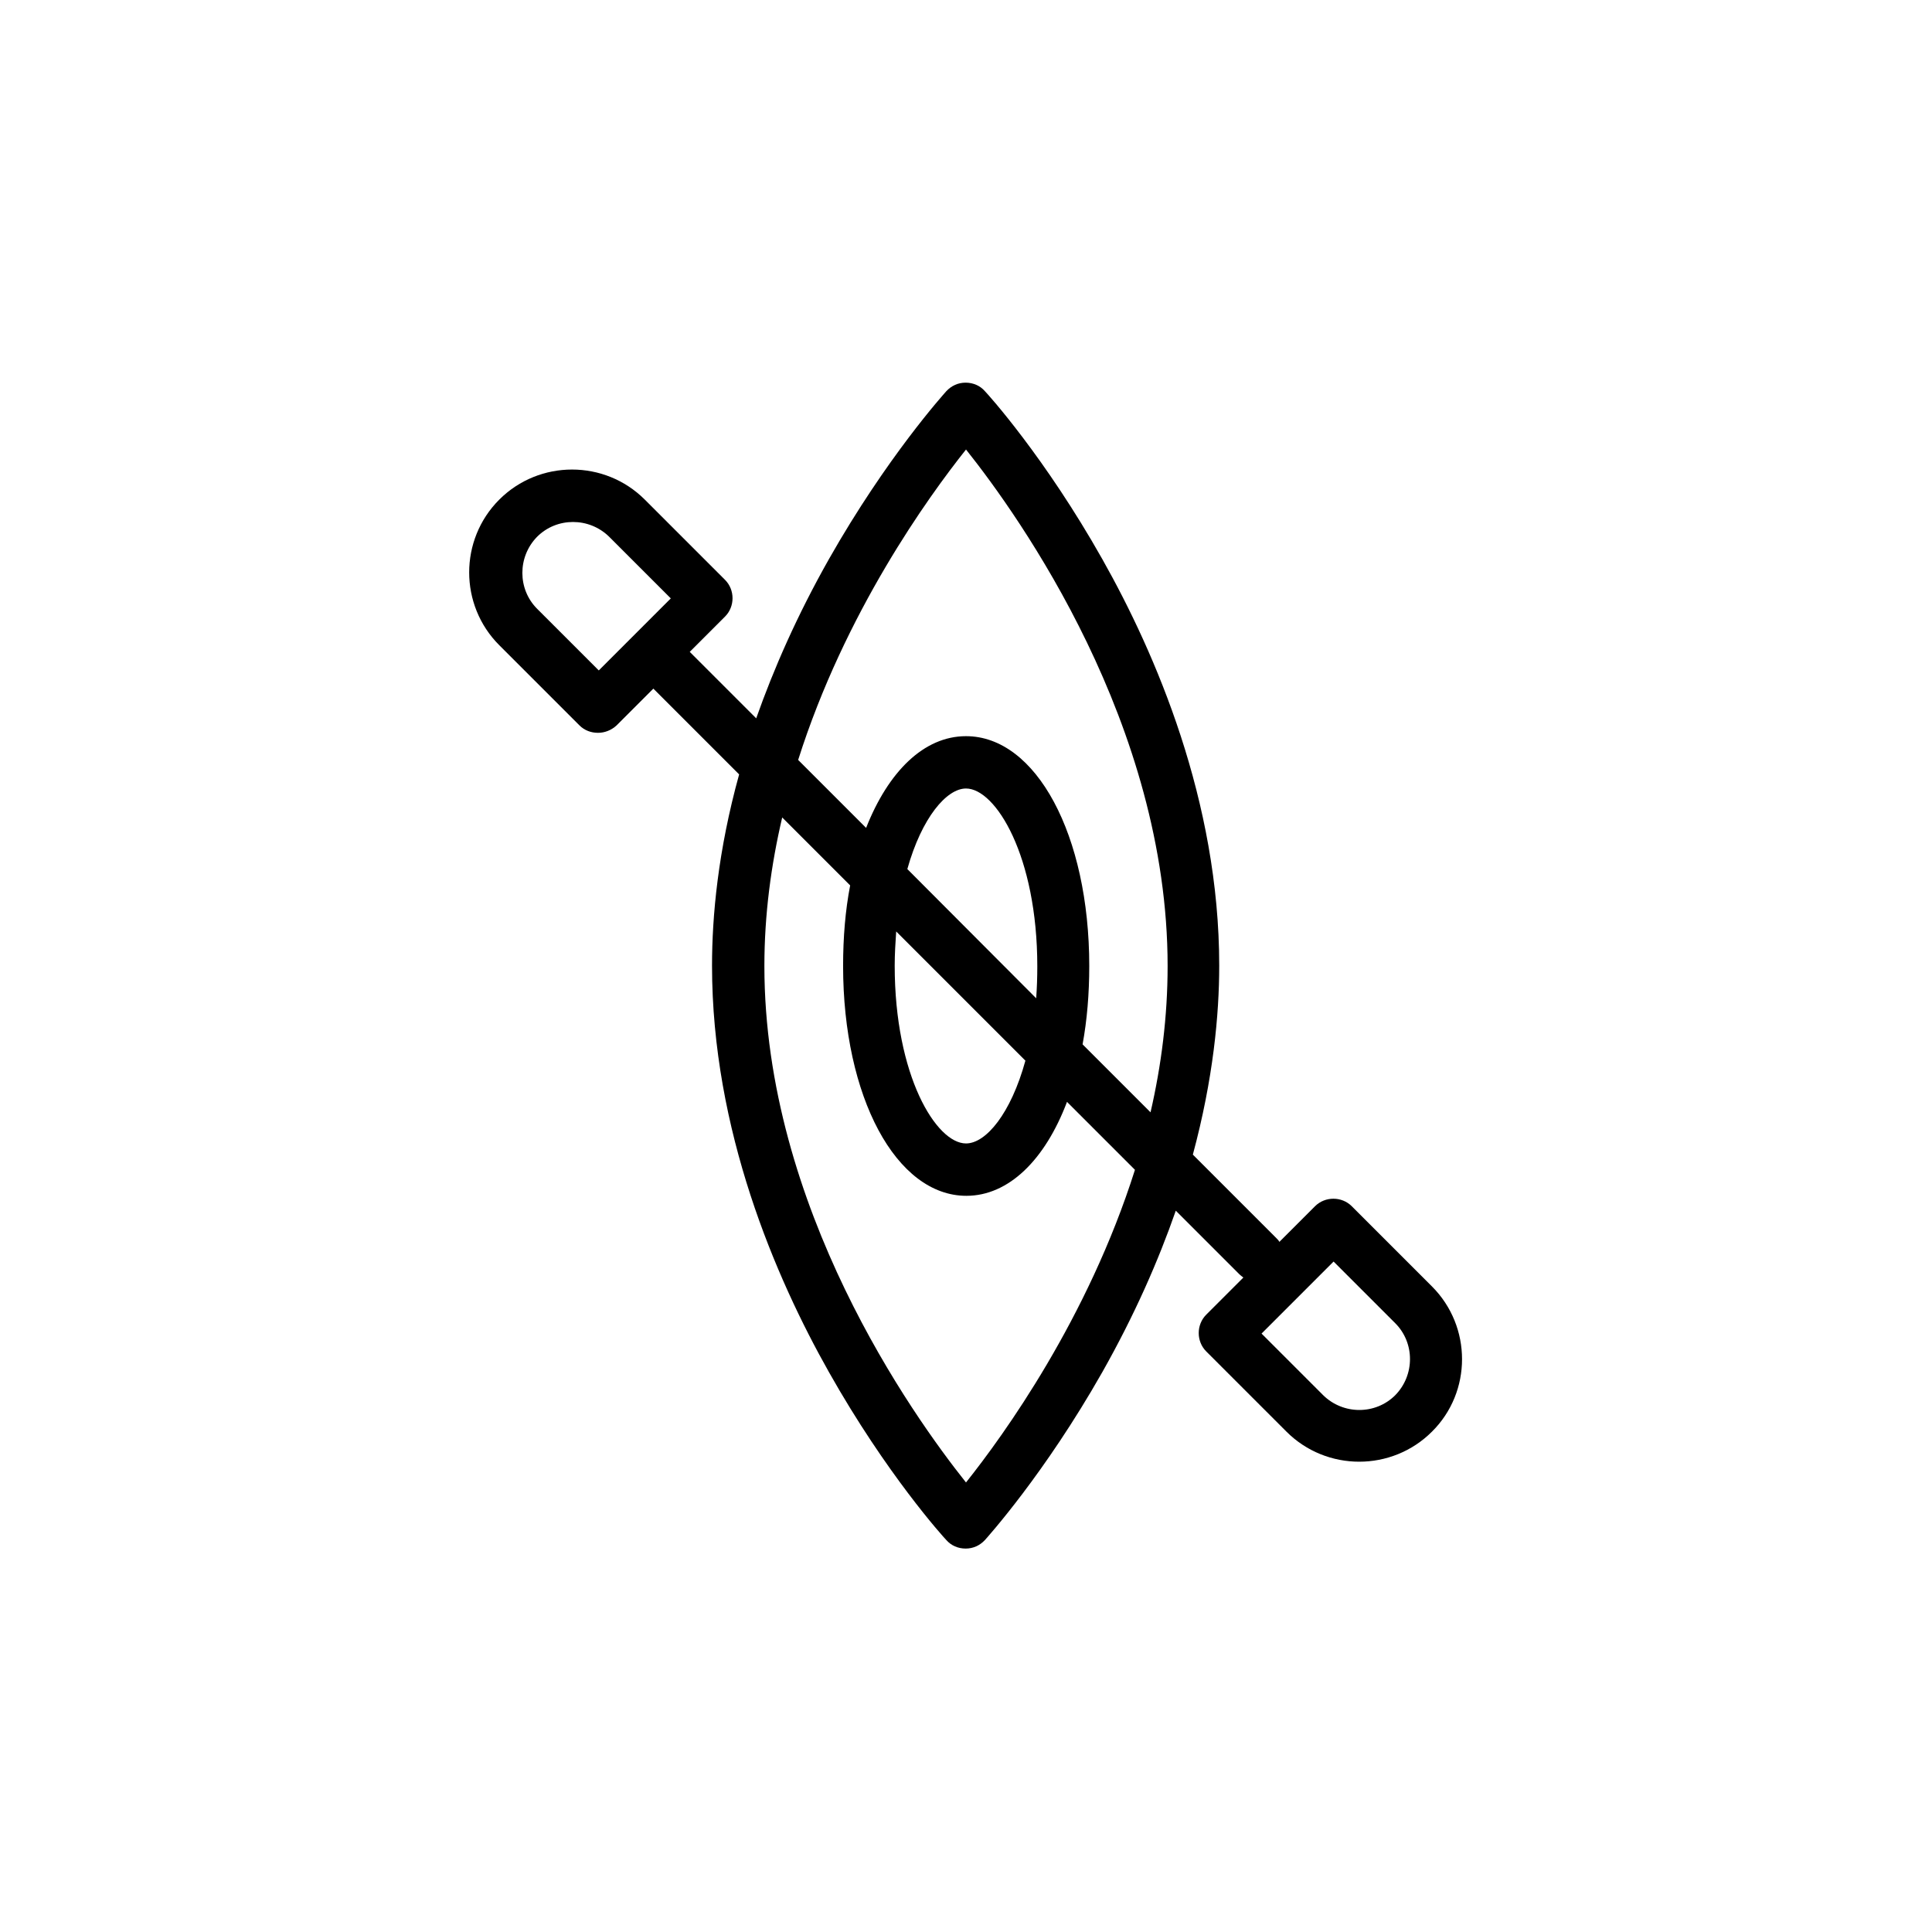
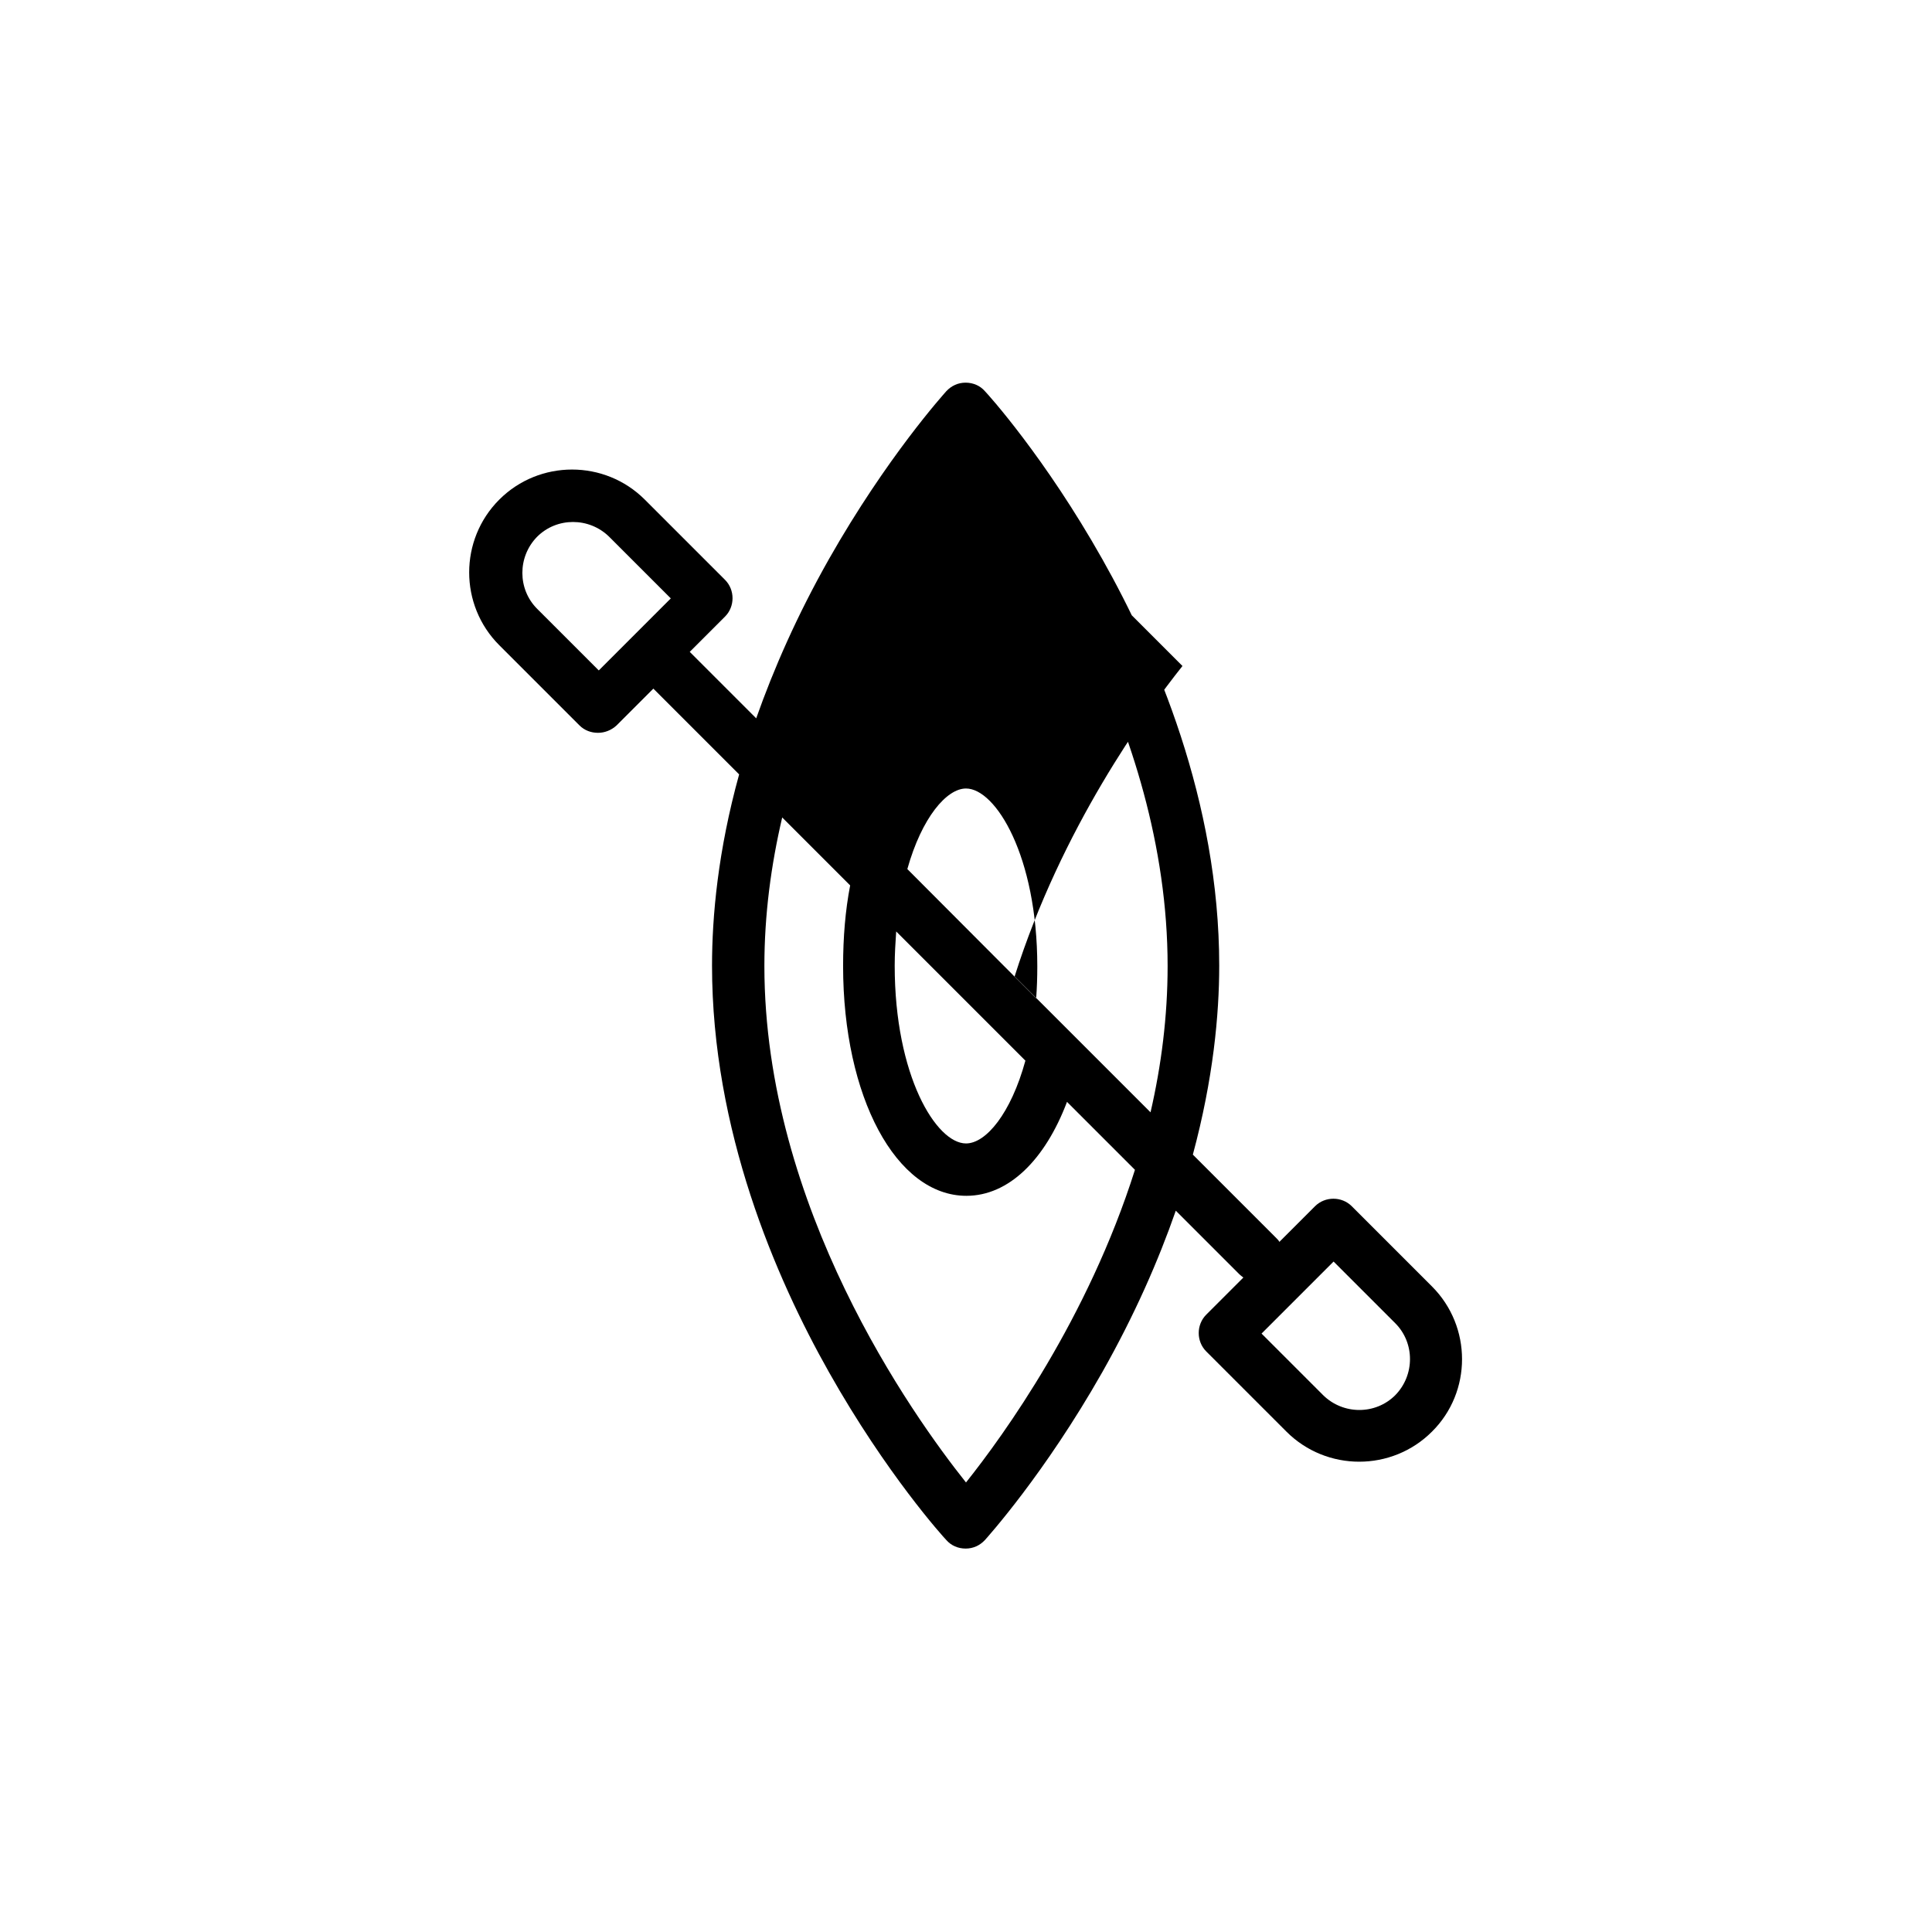
<svg xmlns="http://www.w3.org/2000/svg" fill="#000000" width="800px" height="800px" version="1.1" viewBox="144 144 512 512">
-   <path d="m523.49 484.92-21.254-21.254c-2.656-2.656-7.086-2.656-9.742 0l-9.445 9.445c-0.195-0.395-0.492-0.688-0.887-1.082l-22.043-22.043c5.41-20.074 6.988-37.098 6.988-50.086 0-43.59-16.828-82.656-30.996-107.75-15.254-27.059-30.406-43.789-31.094-44.477-1.277-1.477-3.148-2.262-5.117-2.262s-3.738 0.789-5.117 2.262c-0.59 0.688-15.742 17.418-31.094 44.477-8.461 14.957-14.66 29.125-19.285 42.215l-17.613-17.613 9.348-9.348c2.656-2.656 2.656-7.086 0-9.742l-21.254-21.254c-10.629-10.629-27.945-10.629-38.574 0s-10.629 27.945 0 38.574l21.254 21.254c1.379 1.379 3.148 1.969 4.922 1.969 1.77 0 3.543-0.688 4.922-1.969l9.742-9.742 22.73 22.73c-5.609 20.27-7.184 37.59-7.184 50.676 0 43.59 16.828 82.656 30.996 107.75 15.254 27.059 30.406 43.789 31.094 44.477 1.277 1.477 3.148 2.262 5.117 2.262s3.738-0.789 5.117-2.262c0.59-0.688 15.742-17.418 31.094-44.477 8.562-15.152 14.859-29.52 19.484-42.805l16.828 16.828c0.297 0.297 0.688 0.59 1.082 0.887l-9.84 9.84c-2.656 2.656-2.656 7.086 0 9.742l21.254 21.254c5.312 5.312 12.301 7.969 19.285 7.969 6.988 0 13.973-2.656 19.285-7.969 10.621-10.531 10.621-27.848-0.004-38.477zm-220.81-163.25-16.336-16.336c-5.215-5.215-5.215-13.777 0-19.09 5.215-5.215 13.777-5.215 19.09 0l16.336 16.336zm97.32-58.547c14.27 17.91 53.43 72.914 53.43 136.88 0 13.383-1.672 26.371-4.527 38.77l-18.008-18.008c1.18-6.394 1.77-13.383 1.77-20.762 0-34.734-14.07-60.91-32.668-60.91-11.121 0-20.566 9.348-26.469 24.305l-18.008-18.008c12.402-39.164 34.539-69.766 44.48-82.262zm-18.5 127.72 34.242 34.242c-3.836 13.973-10.43 21.941-15.742 21.941-7.871 0-18.895-17.91-18.895-47.133 0-3.047 0.195-6.098 0.395-9.051zm2.953-16.531c3.836-13.676 10.43-21.352 15.547-21.352 7.871 0 18.895 17.91 18.895 47.133 0 2.953-0.098 5.707-0.297 8.461zm15.547 162.56c-14.27-17.91-53.43-72.914-53.43-136.88 0-13.578 1.77-26.766 4.723-39.359l18.008 18.008c-1.277 6.594-1.871 13.777-1.871 21.352 0 34.734 14.07 60.91 32.668 60.91 11.219 0 20.859-9.543 26.668-24.895l18.008 18.008c-12.5 39.457-34.738 70.254-44.773 82.852zm113.75-23.125c-5.215 5.215-13.777 5.215-19.09 0l-16.336-16.336 19.09-19.09 16.336 16.336c5.215 5.215 5.215 13.777 0 19.09z" />
+   <path d="m523.49 484.92-21.254-21.254c-2.656-2.656-7.086-2.656-9.742 0l-9.445 9.445c-0.195-0.395-0.492-0.688-0.887-1.082l-22.043-22.043c5.41-20.074 6.988-37.098 6.988-50.086 0-43.59-16.828-82.656-30.996-107.75-15.254-27.059-30.406-43.789-31.094-44.477-1.277-1.477-3.148-2.262-5.117-2.262s-3.738 0.789-5.117 2.262c-0.59 0.688-15.742 17.418-31.094 44.477-8.461 14.957-14.66 29.125-19.285 42.215l-17.613-17.613 9.348-9.348c2.656-2.656 2.656-7.086 0-9.742l-21.254-21.254c-10.629-10.629-27.945-10.629-38.574 0s-10.629 27.945 0 38.574l21.254 21.254c1.379 1.379 3.148 1.969 4.922 1.969 1.77 0 3.543-0.688 4.922-1.969l9.742-9.742 22.73 22.73c-5.609 20.27-7.184 37.59-7.184 50.676 0 43.59 16.828 82.656 30.996 107.75 15.254 27.059 30.406 43.789 31.094 44.477 1.277 1.477 3.148 2.262 5.117 2.262s3.738-0.789 5.117-2.262c0.59-0.688 15.742-17.418 31.094-44.477 8.562-15.152 14.859-29.52 19.484-42.805l16.828 16.828c0.297 0.297 0.688 0.59 1.082 0.887l-9.84 9.84c-2.656 2.656-2.656 7.086 0 9.742l21.254 21.254c5.312 5.312 12.301 7.969 19.285 7.969 6.988 0 13.973-2.656 19.285-7.969 10.621-10.531 10.621-27.848-0.004-38.477zm-220.81-163.25-16.336-16.336c-5.215-5.215-5.215-13.777 0-19.09 5.215-5.215 13.777-5.215 19.09 0l16.336 16.336zm97.32-58.547c14.27 17.91 53.43 72.914 53.43 136.88 0 13.383-1.672 26.371-4.527 38.77l-18.008-18.008l-18.008-18.008c12.402-39.164 34.539-69.766 44.48-82.262zm-18.5 127.72 34.242 34.242c-3.836 13.973-10.43 21.941-15.742 21.941-7.871 0-18.895-17.91-18.895-47.133 0-3.047 0.195-6.098 0.395-9.051zm2.953-16.531c3.836-13.676 10.43-21.352 15.547-21.352 7.871 0 18.895 17.91 18.895 47.133 0 2.953-0.098 5.707-0.297 8.461zm15.547 162.56c-14.27-17.91-53.43-72.914-53.43-136.88 0-13.578 1.77-26.766 4.723-39.359l18.008 18.008c-1.277 6.594-1.871 13.777-1.871 21.352 0 34.734 14.07 60.91 32.668 60.91 11.219 0 20.859-9.543 26.668-24.895l18.008 18.008c-12.5 39.457-34.738 70.254-44.773 82.852zm113.75-23.125c-5.215 5.215-13.777 5.215-19.09 0l-16.336-16.336 19.09-19.09 16.336 16.336c5.215 5.215 5.215 13.777 0 19.09z" />
</svg>